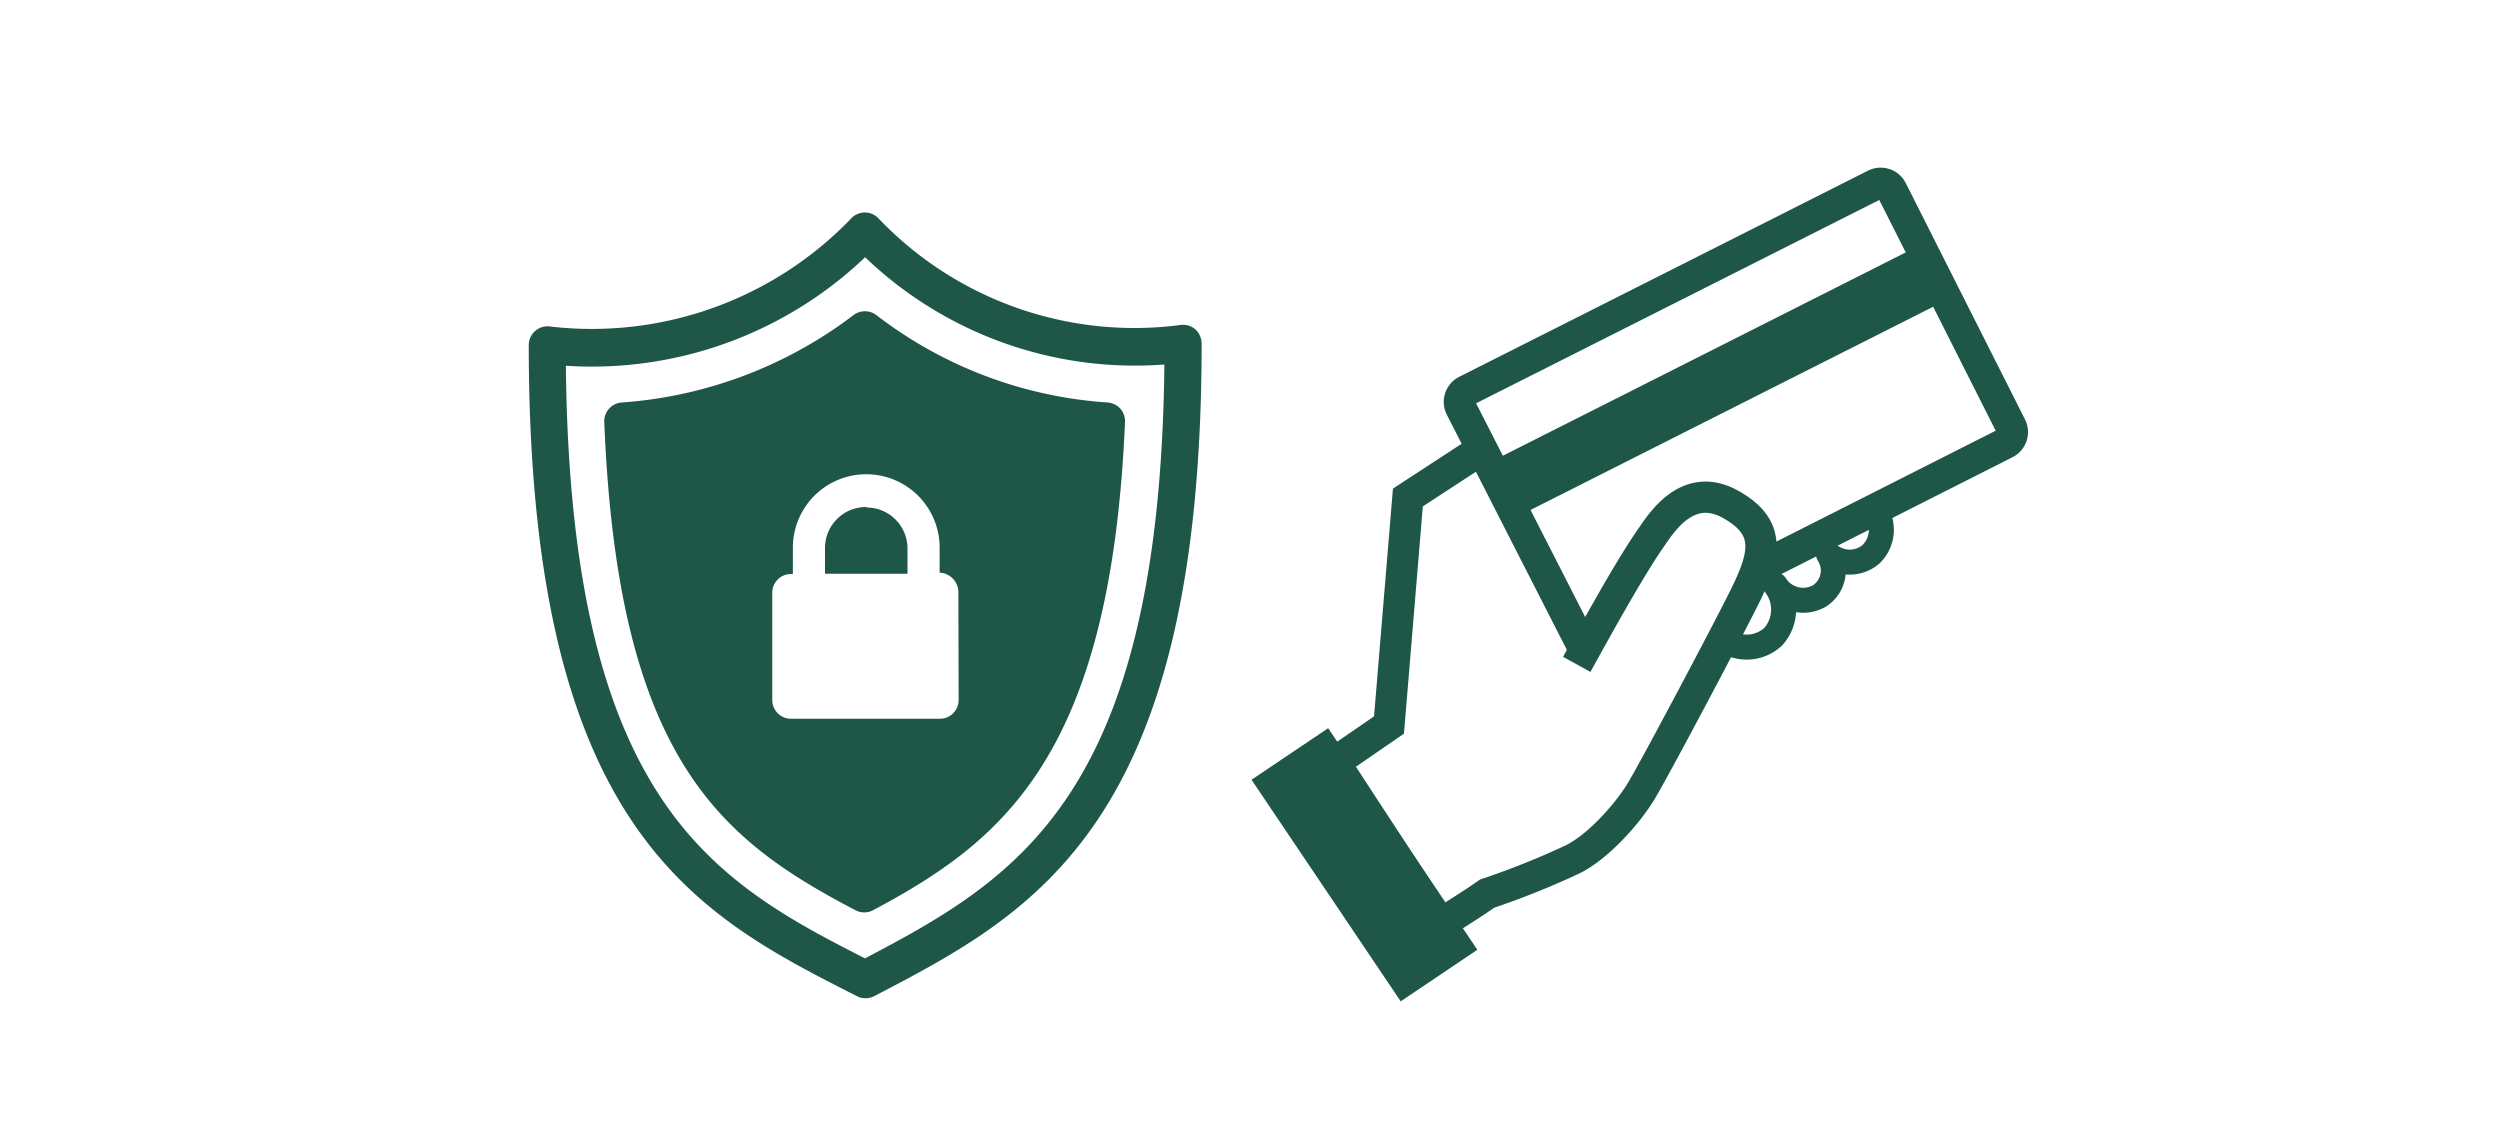
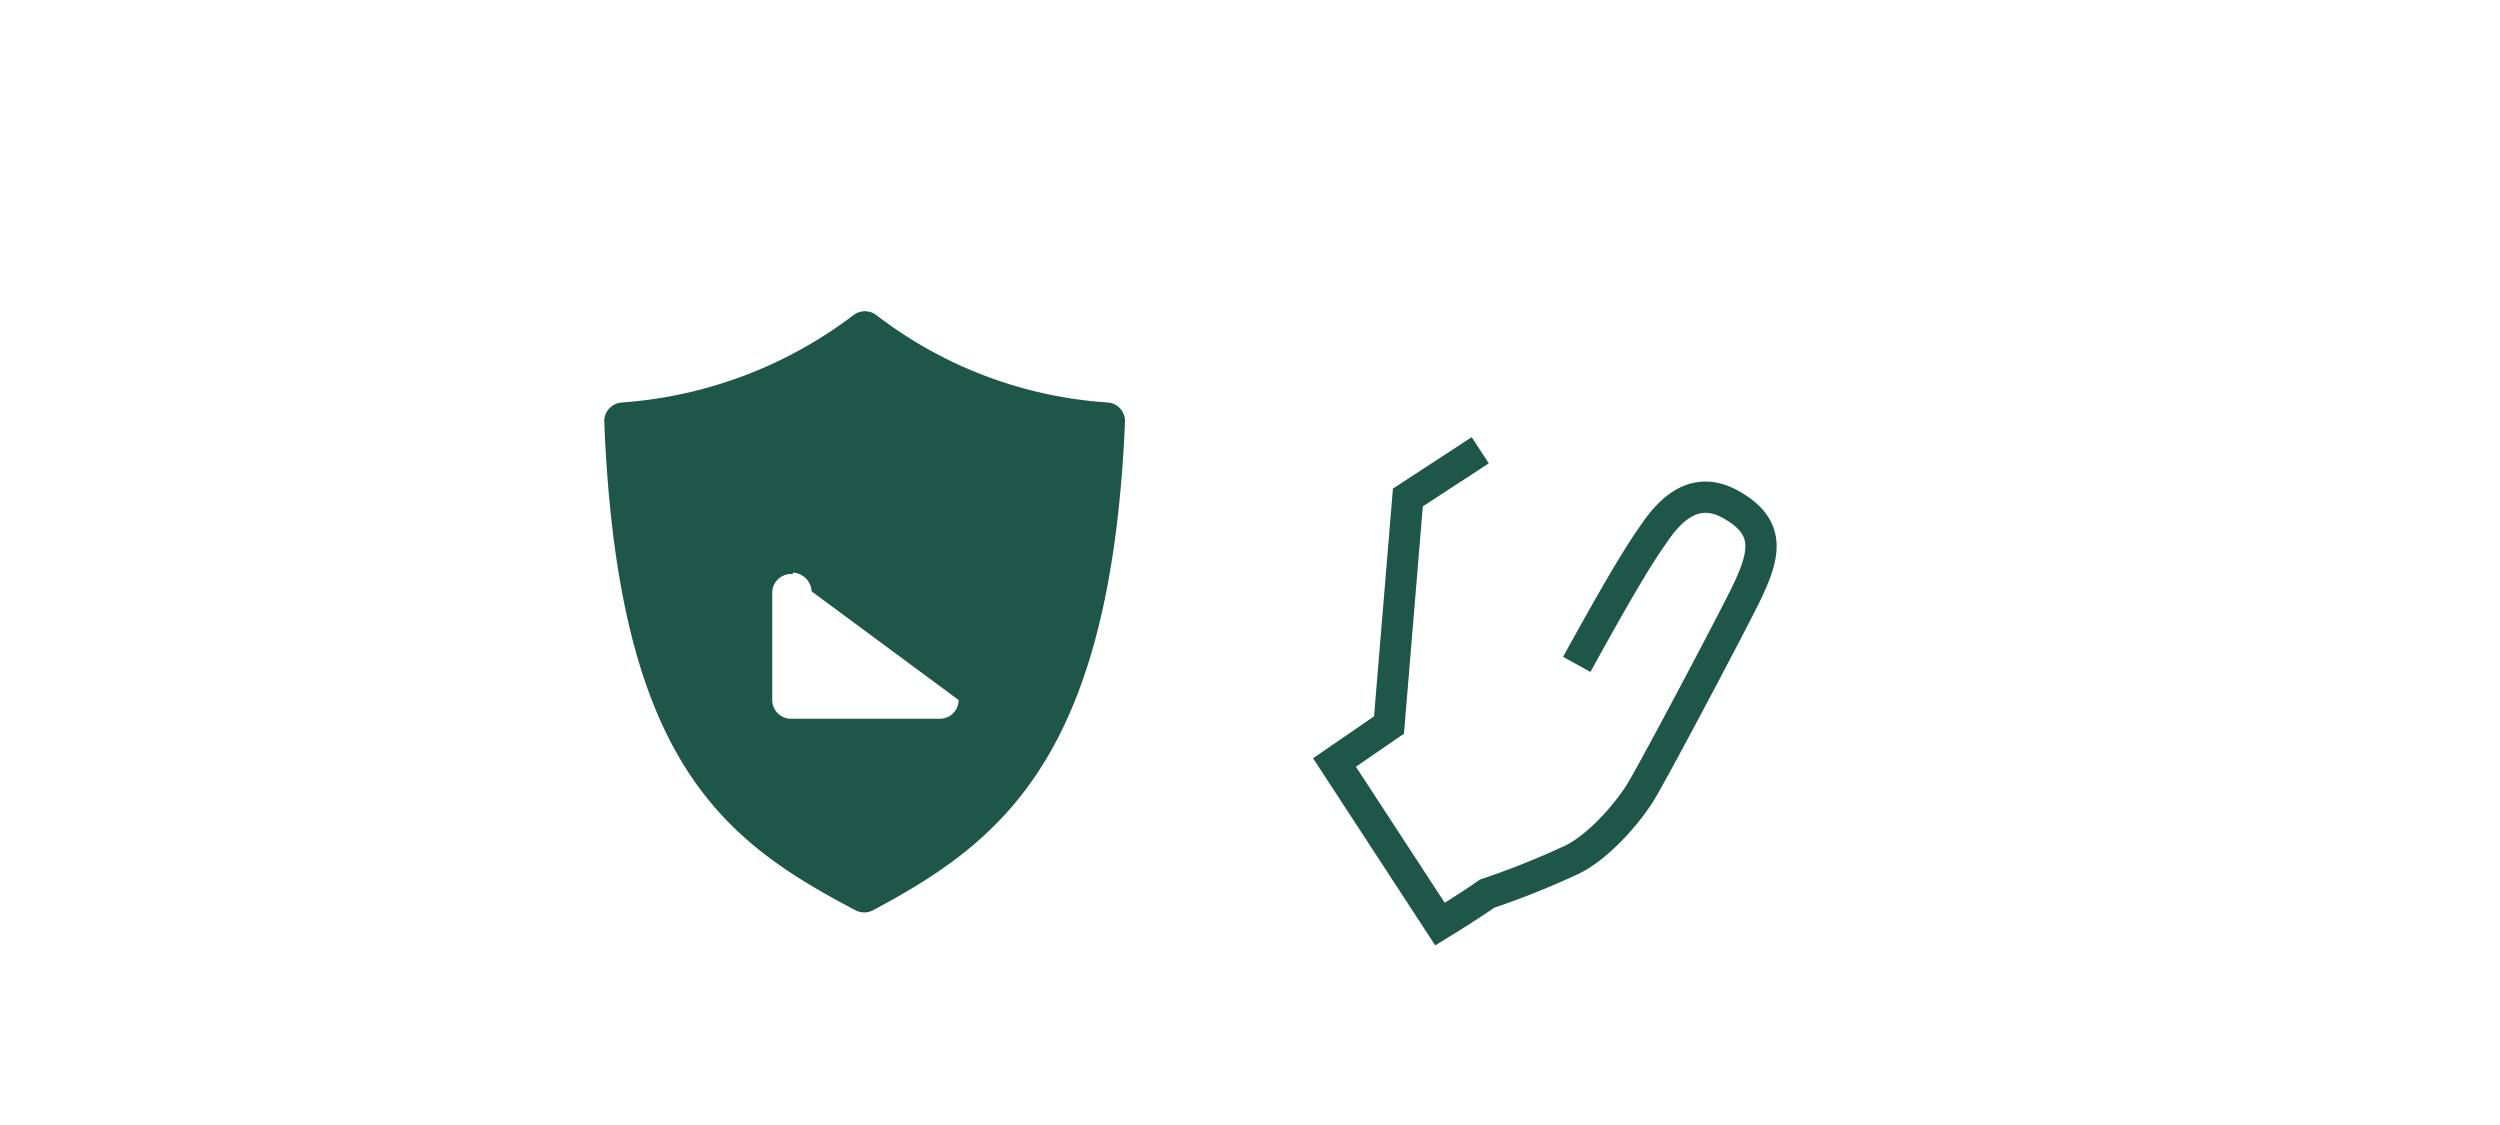
<svg xmlns="http://www.w3.org/2000/svg" id="ARTWORK" viewBox="0 0 200 90">
  <defs>
    <style>.cls-1,.cls-4{fill:#1e5748;}.cls-2,.cls-3{fill:none;}.cls-2,.cls-3,.cls-4{stroke:#1e5748;}.cls-2,.cls-4{stroke-miterlimit:10;}.cls-2{stroke-width:2.5px;}.cls-3{stroke-linejoin:round;}.cls-3,.cls-4{stroke-width:2px;}</style>
  </defs>
  <title>visaPartnerCompliance</title>
-   <path class="cls-1" d="M95.62,26.34A1.51,1.51,0,0,0,94.43,26a28.29,28.29,0,0,1-24.17-8.55A1.47,1.47,0,0,0,69.2,17h0a1.48,1.48,0,0,0-1.07.44A28.79,28.79,0,0,1,44,26.12a1.48,1.48,0,0,0-1.19.36,1.5,1.5,0,0,0-.51,1.13c0,38.77,13.35,45.54,26.25,52.08a1.49,1.49,0,0,0,.68.17,1.46,1.46,0,0,0,.71-.17C82.78,73,96.13,66,96.13,27.49A1.56,1.56,0,0,0,95.62,26.34ZM69.2,76.67C57,70.46,45.62,64.06,45.27,29.26a31.69,31.69,0,0,0,23.94-8.68,31.19,31.19,0,0,0,23.94,8.58C92.79,63.7,81.34,70.28,69.2,76.67Z" />
  <path class="cls-1" d="M69.3,40.56A3.28,3.28,0,0,0,66,43.83V45.9h6.6v-2a3.28,3.28,0,0,0-3.26-3.3Z" />
-   <path class="cls-1" d="M88.62,32.2a34,34,0,0,1-18.52-7,1.52,1.52,0,0,0-1.81,0,34.67,34.67,0,0,1-18.55,7,1.5,1.5,0,0,0-1.4,1.5c1.07,27.08,9.36,33.49,20.1,39.12a1.51,1.51,0,0,0,1.4,0C80.19,67.3,88.86,60.5,90,33.76A1.49,1.49,0,0,0,88.62,32.2ZM76.69,56a1.5,1.5,0,0,1-1.51,1.5H63.28a1.5,1.5,0,0,1-1.5-1.5V47.42a1.5,1.5,0,0,1,1.5-1.5h.15V43.81a5.87,5.87,0,0,1,11.74,0v2h0a1.58,1.58,0,0,1,1.5,1.5Z" />
+   <path class="cls-1" d="M88.62,32.2a34,34,0,0,1-18.52-7,1.52,1.52,0,0,0-1.81,0,34.67,34.67,0,0,1-18.55,7,1.5,1.5,0,0,0-1.4,1.5c1.07,27.08,9.36,33.49,20.1,39.12a1.51,1.51,0,0,0,1.4,0C80.19,67.3,88.86,60.5,90,33.76A1.49,1.49,0,0,0,88.62,32.2ZM76.69,56a1.5,1.5,0,0,1-1.51,1.5H63.28a1.5,1.5,0,0,1-1.5-1.5V47.42a1.5,1.5,0,0,1,1.5-1.5h.15V43.81v2h0a1.58,1.58,0,0,1,1.5,1.5Z" />
  <path class="cls-2" d="M126.14,53.15c2.7-4.9,4.65-8.3,6-10.21.93-1.37,3-4.42,6.29-2.6s2.76,4,1.34,7c-1.09,2.27-7.3,14-8.47,15.94s-3.61,4.61-5.62,5.53a64.92,64.92,0,0,1-6.71,2.68c-1.42,1-3.77,2.44-3.77,2.44L106.76,61,111.12,58l1.51-18.2,5.79-3.78" />
-   <path class="cls-2" d="M126.64,51.77l-9.78-19.16a1,1,0,0,1,.44-1.35L150,14.77a1,1,0,0,1,1.35.45l9.53,18.89a1,1,0,0,1-.44,1.35l-20,10.11" />
-   <rect class="cls-1" x="118.41" y="28.07" width="37.99" height="4.87" transform="translate(1 65.19) rotate(-26.78)" />
-   <path class="cls-3" d="M138.51,51.52a3.12,3.12,0,0,0,3.33-.57,3.24,3.24,0,0,0,.18-4.16,2.64,2.64,0,0,0,3.53.89,2.41,2.41,0,0,0,.73-3.34,2.61,2.61,0,0,0,3.4,0,2.72,2.72,0,0,0,.62-3" />
-   <rect class="cls-4" x="106.46" y="59.5" width="5.39" height="19.37" transform="translate(-20.03 72.75) rotate(-33.95)" />
</svg>